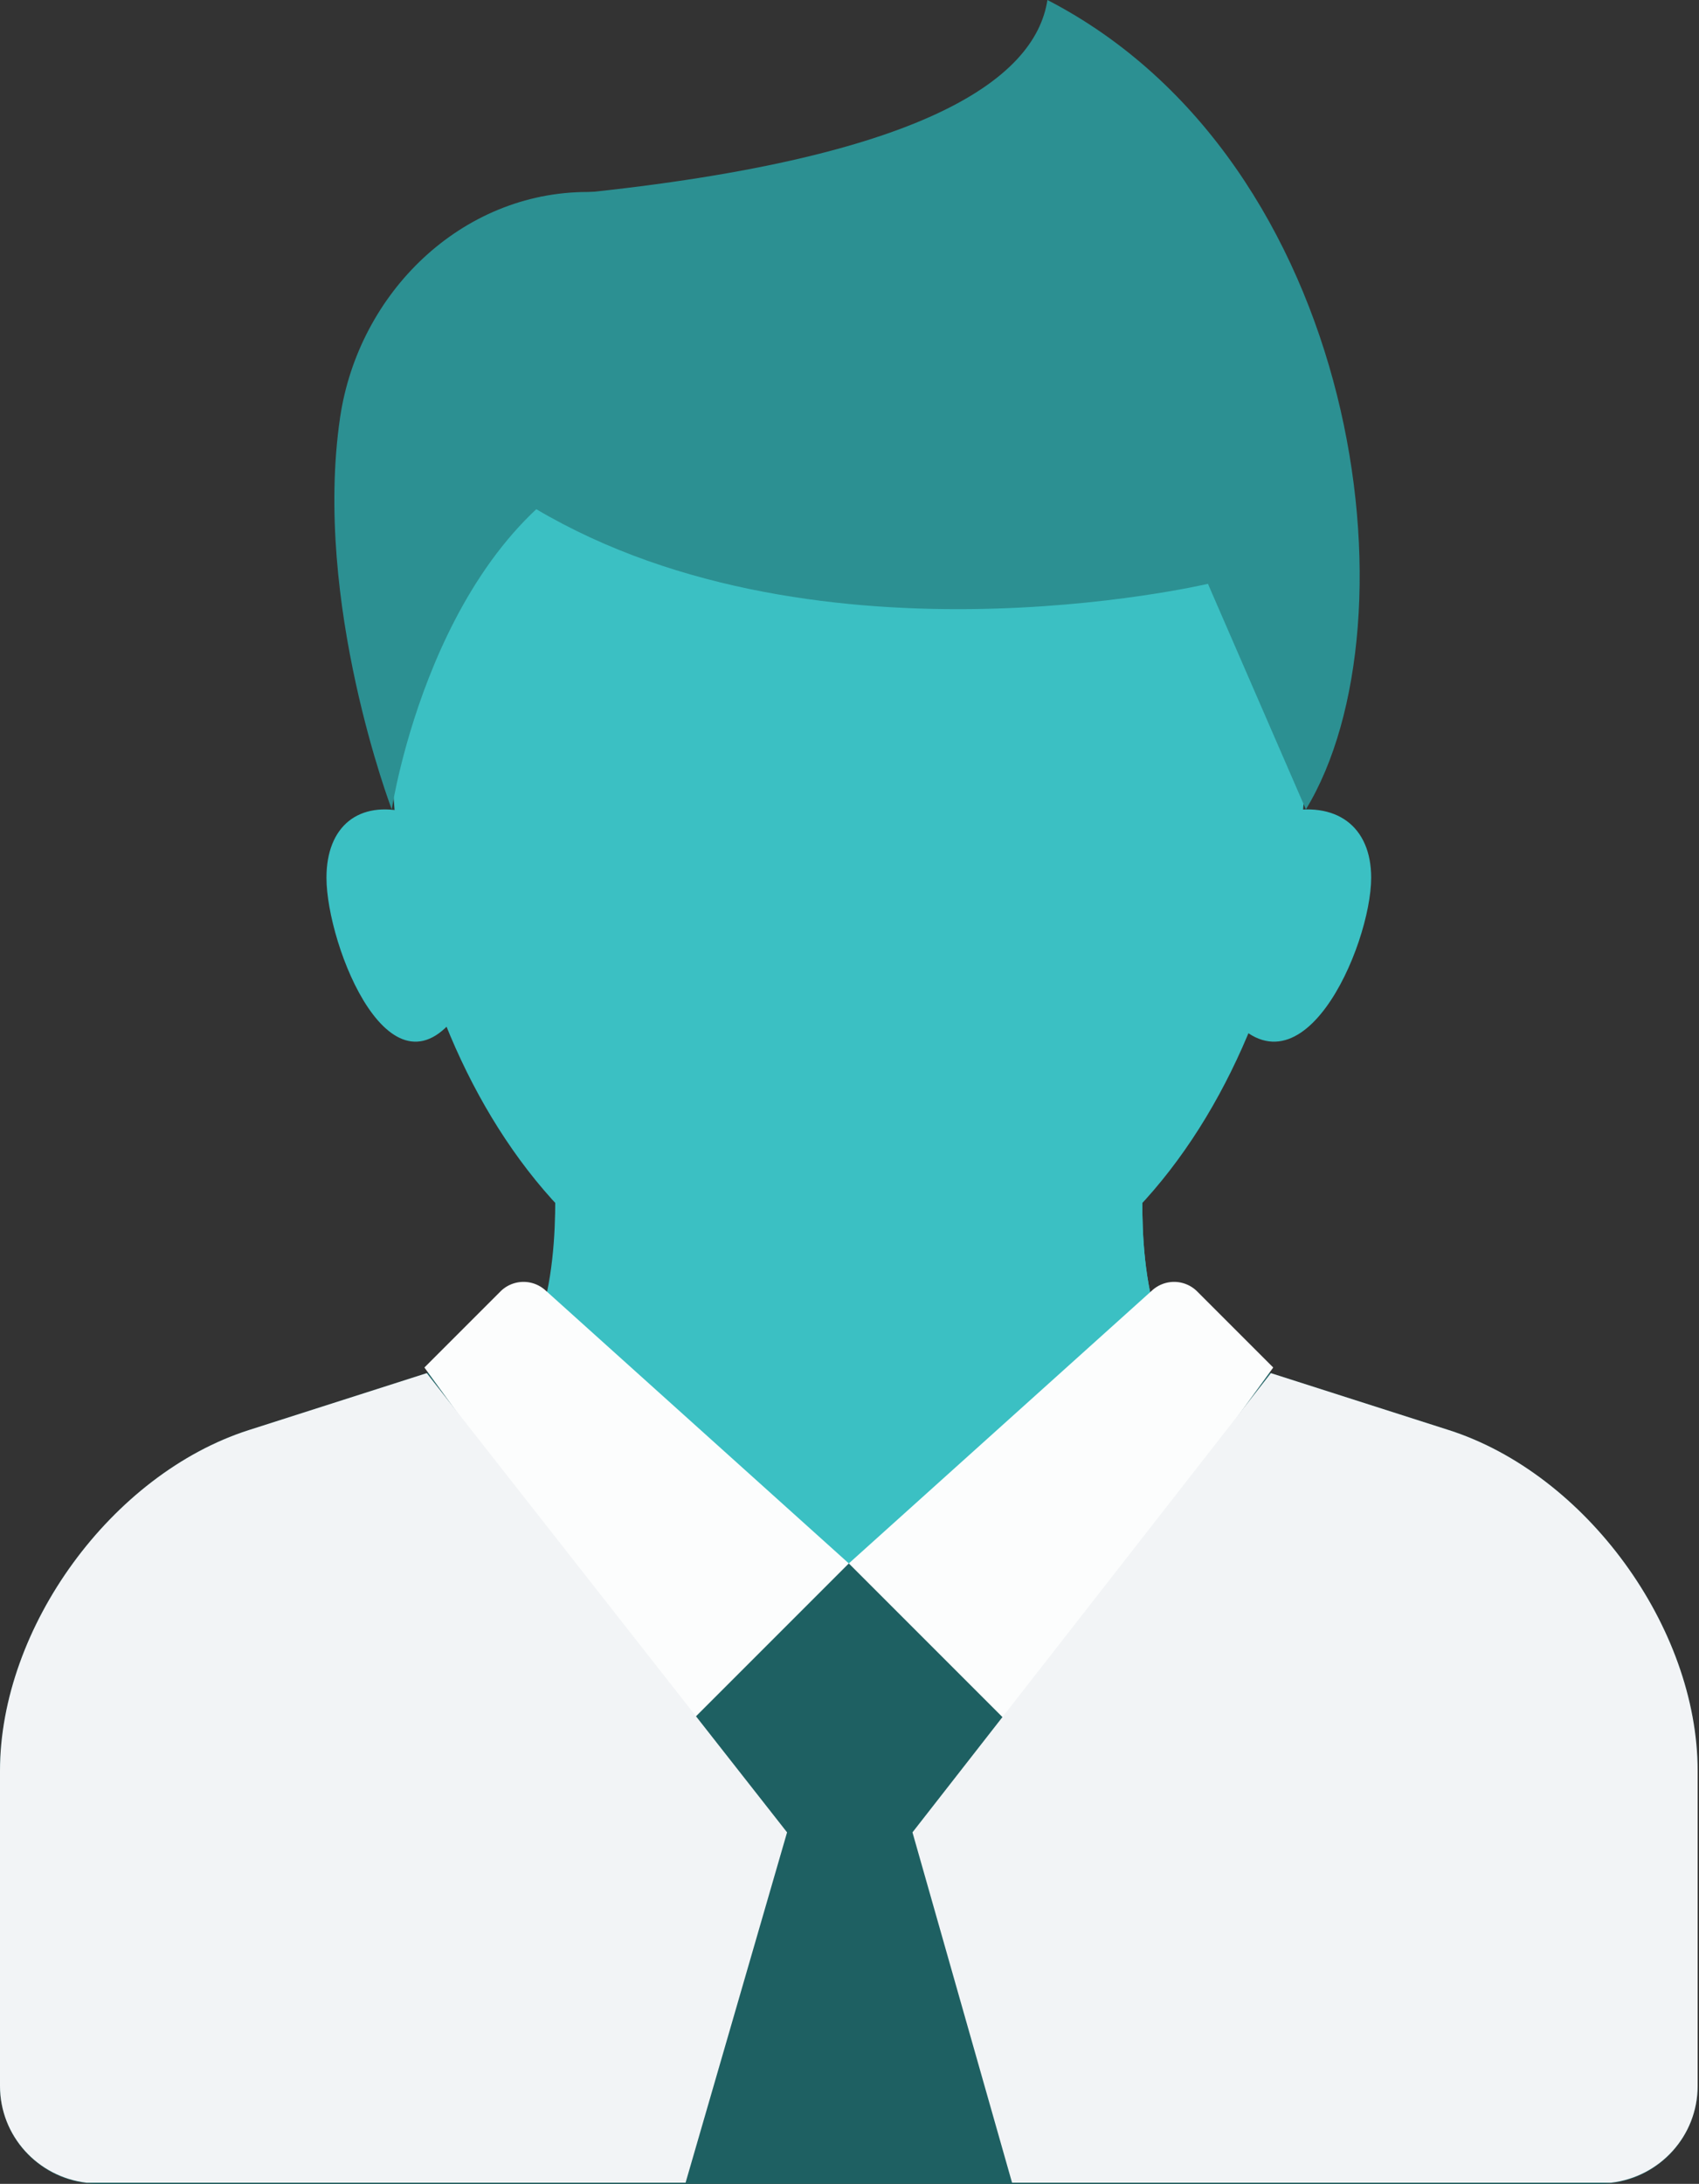
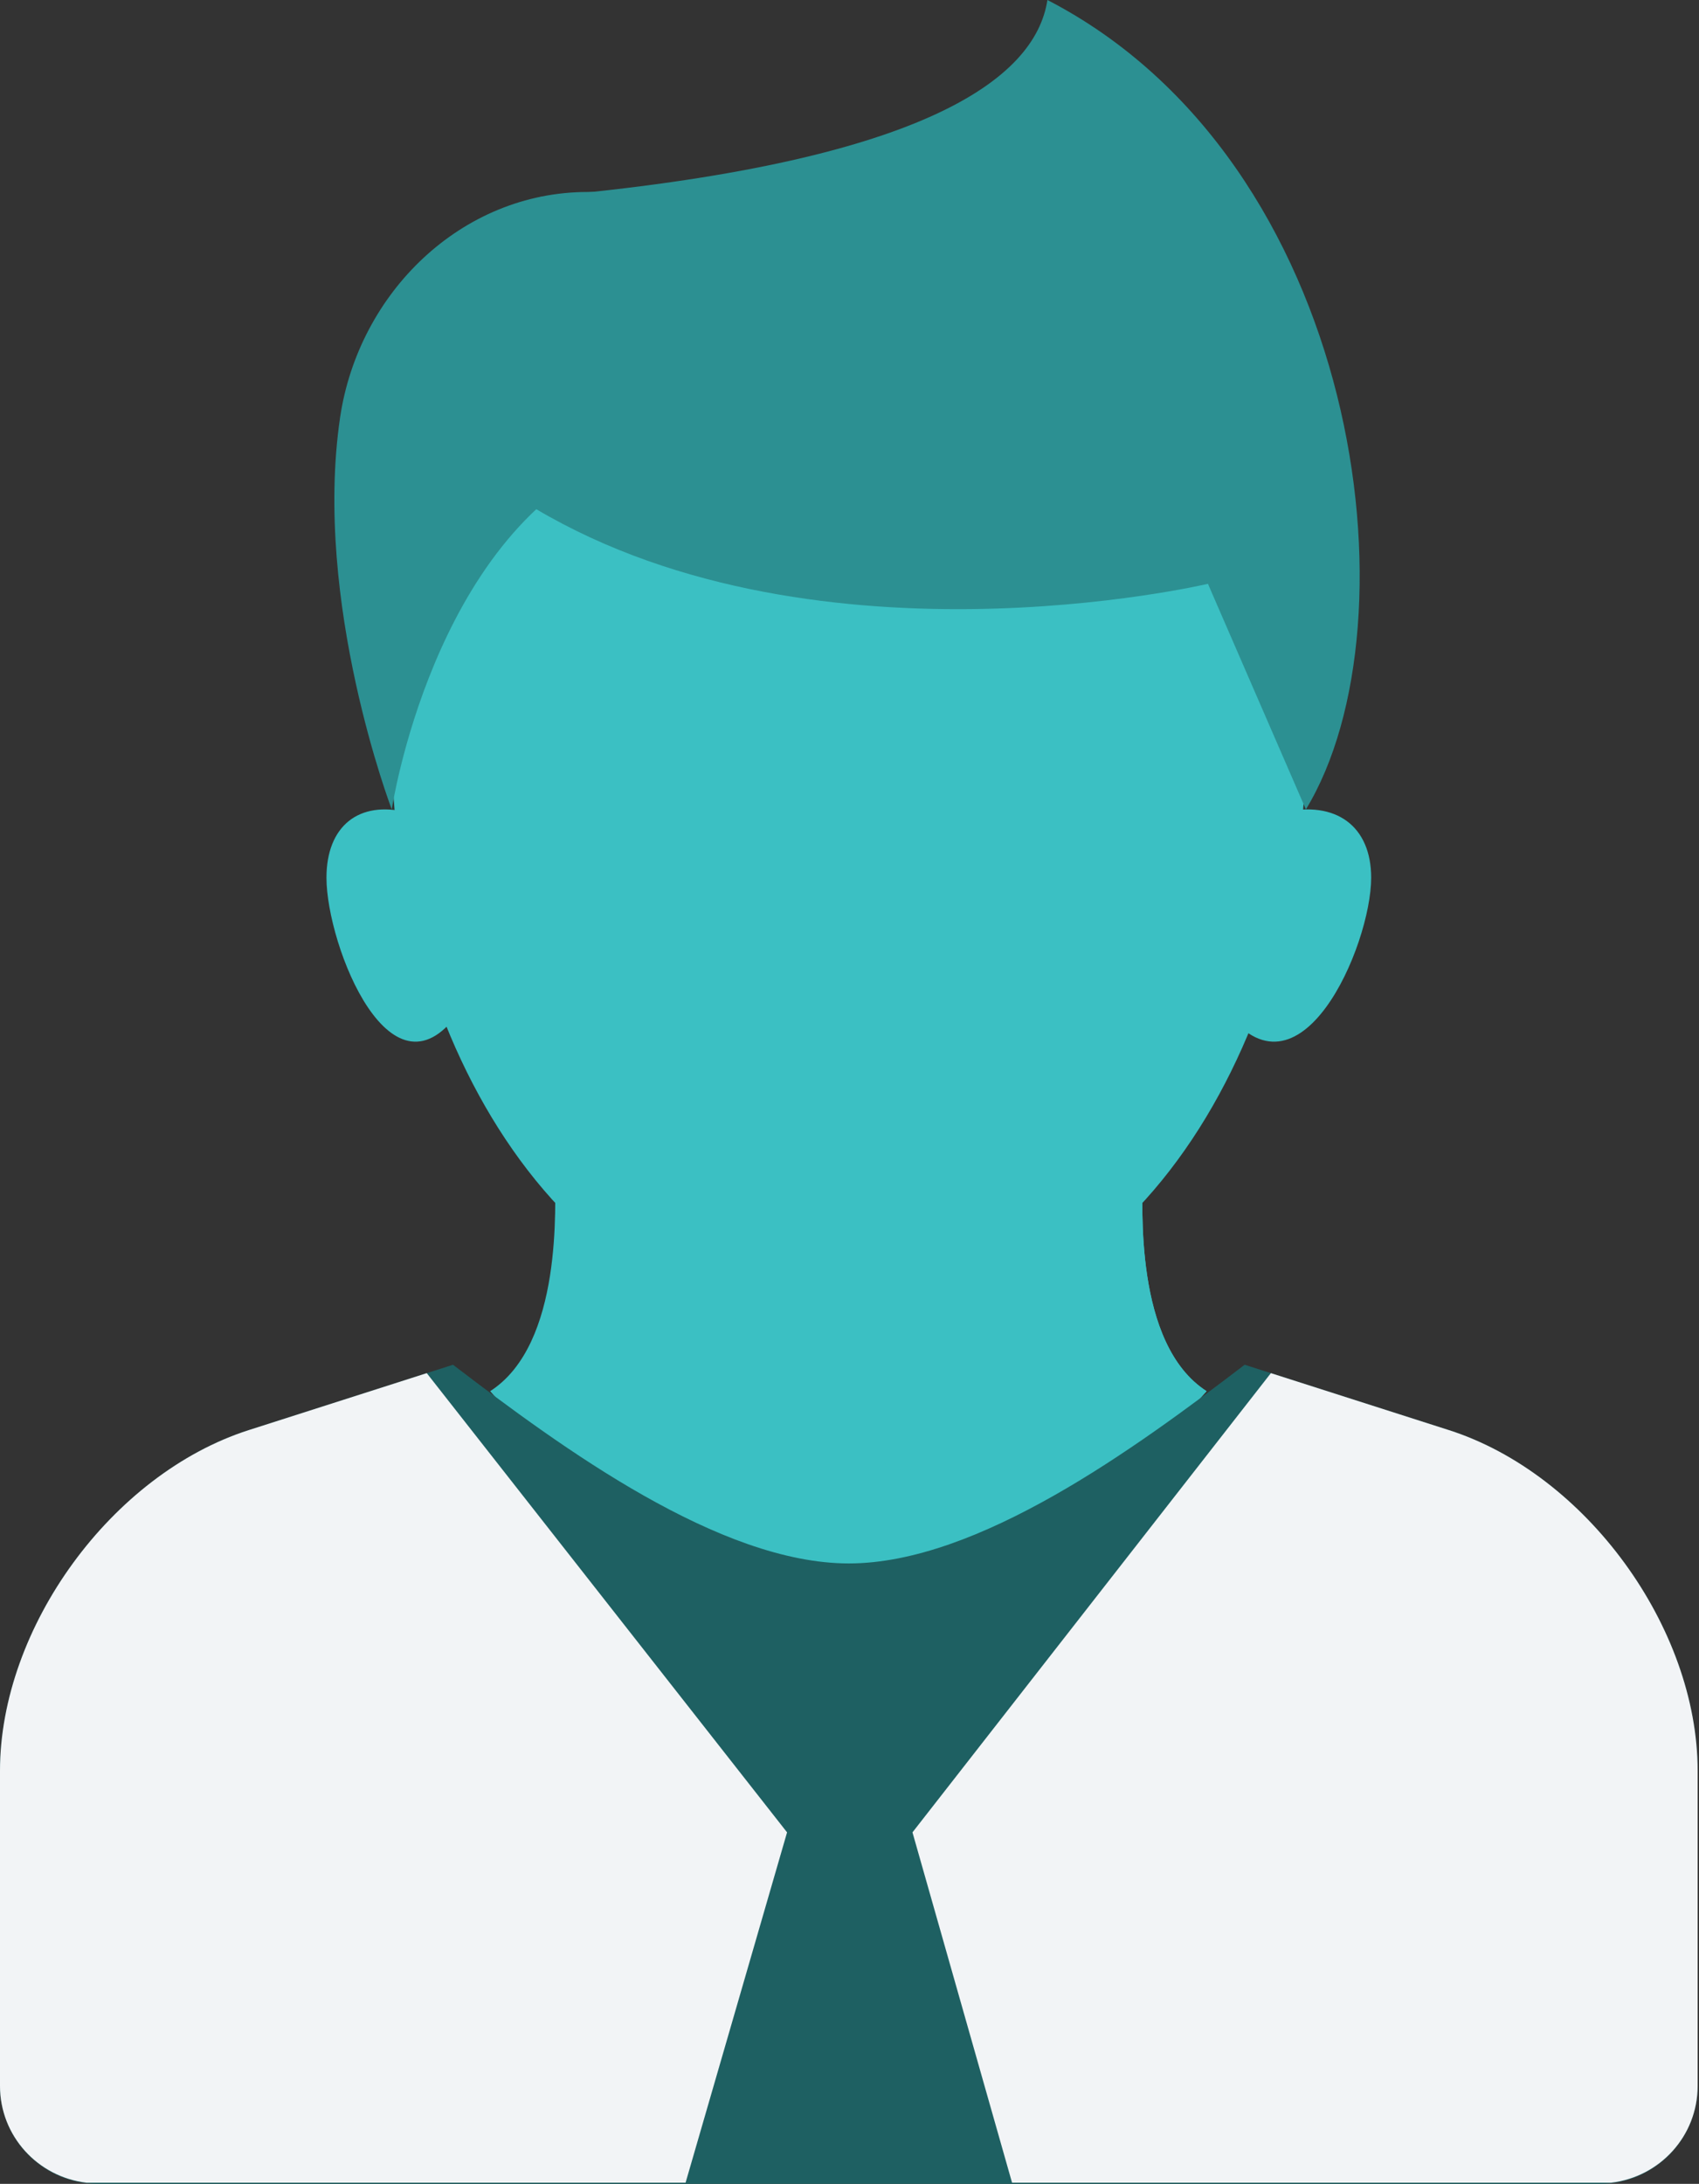
<svg xmlns="http://www.w3.org/2000/svg" width="476.224" height="612" viewBox="67.888 90 476.224 612">
  <rect x="67.888" y="90" width="476.224" height="612" fill="#333333" stroke="none" />
  <path d="M205.276 479.867c20.465-13.177 18.176-52.393 18.176-61.543h164.715c0 9.15-2.538 48.366 17.925 61.543L305.809 592.189 205.276 479.867z" fill="#3bc0c3" />
  <path d="M369.865 518.984l36.228-39.117c-20.465-13.175-17.926-52.393-17.926-61.543H223.451c11.819 33.977 89.984 92.272 146.414 100.66z" fill="#3bc0c3" />
  <path d="M433.921 299.364c0 73.281-42.196 164.715-128.111 164.715-85.914 0-128.11-91.434-128.11-164.715s57.358-100.66 128.11-100.66c70.753.001 128.111 27.379 128.111 100.66z" fill="#3bc0c3" />
  <path d="M516.279 702c15.162 0 27.452-12.29 27.452-27.452v-88.254c0-40.265-31.375-83.249-69.724-95.519l-57.25-18.319c-30.801 23.552-74.818 55.68-110.947 55.68-36.128 0-80.146-32.128-110.947-55.68l-57.25 18.319c-38.348 12.27-69.724 55.254-69.724 95.519v88.254C67.889 689.71 80.18 702 95.342 702h420.937z" fill="#1e6062" />
-   <path d="M250.904 143.799h-18.302c-35.377 0-64.246 28.253-69.395 63.254-7.626 51.854 14.489 109.775 14.489 109.775s11.438-76.222 61.768-98.337c26.86-11.8 11.44-74.692 11.44-74.692z" fill="#2c9092" />
+   <path d="M250.904 143.799h-18.302c-35.377 0-64.246 28.253-69.395 63.254-7.626 51.854 14.489 109.775 14.489 109.775s11.438-76.222 61.768-98.337c26.86-11.8 11.44-74.692 11.44-74.692" fill="#2c9092" />
  <path d="M219.258 145.215c107.141-9.46 138.787-32.91 142.219-55.215 87.805 45.372 104.472 174.247 72.444 226.829l-27.453-63.22s-112.859 26.651-192.167-23.294" fill="#2c9092" />
-   <path d="M305.809 528.135l-45.755 45.755-73.207-100.66 21.313-21.313a9.151 9.151 0 0 1 12.593-.331l85.056 76.549zM305.809 528.135l45.754 45.755 73.208-100.66-21.313-21.313a9.15 9.15 0 0 0-12.592-.331l-85.057 76.549z" fill="#fcfdfd" />
  <path d="M182.099 317.666c-13.717-3.432-22.703 3.901-22.703 18.302 0 19.064 18.447 65.772 37.839 36.603 19.392-29.168-15.136-54.905-15.136-54.905zM427.441 317.666c14.973-3.432 24.782 3.901 24.782 18.302 0 19.064-20.135 65.772-41.304 36.603-21.168-29.168 16.522-54.905 16.522-54.905z" fill="#3bc0c3" />
  <path d="M351.563 701.675h167.939c13.623-1.613 24.229-13.071 24.229-27.127v-88.256c0-40.264-31.375-83.249-69.724-95.519l-49.892-15.966h-.003L323.651 603.5l27.912 98.175zM187.506 474.81h-.003l-49.892 15.964c-38.348 12.27-69.724 55.255-69.724 95.519v88.256c0 14.058 10.606 25.514 24.229 27.127h167.938L288.5 603.5 187.506 474.81z" fill="#f2f4f6" />
</svg>